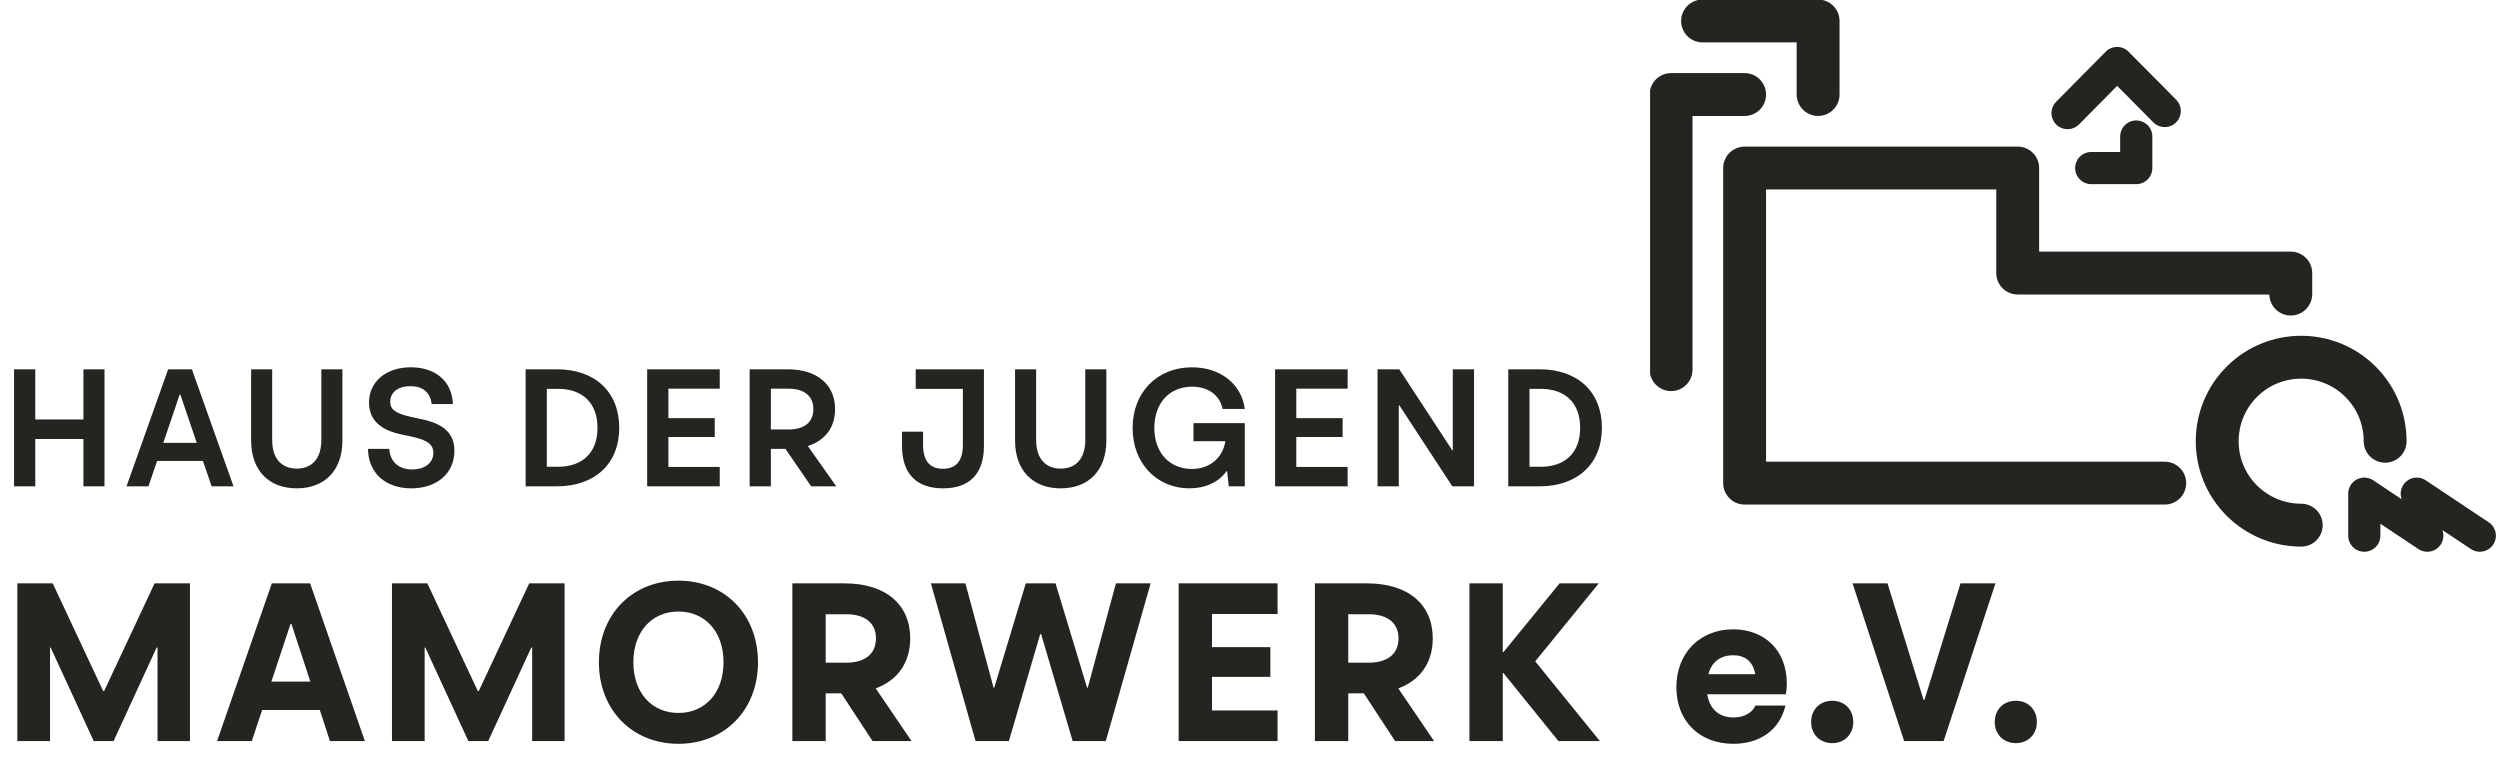
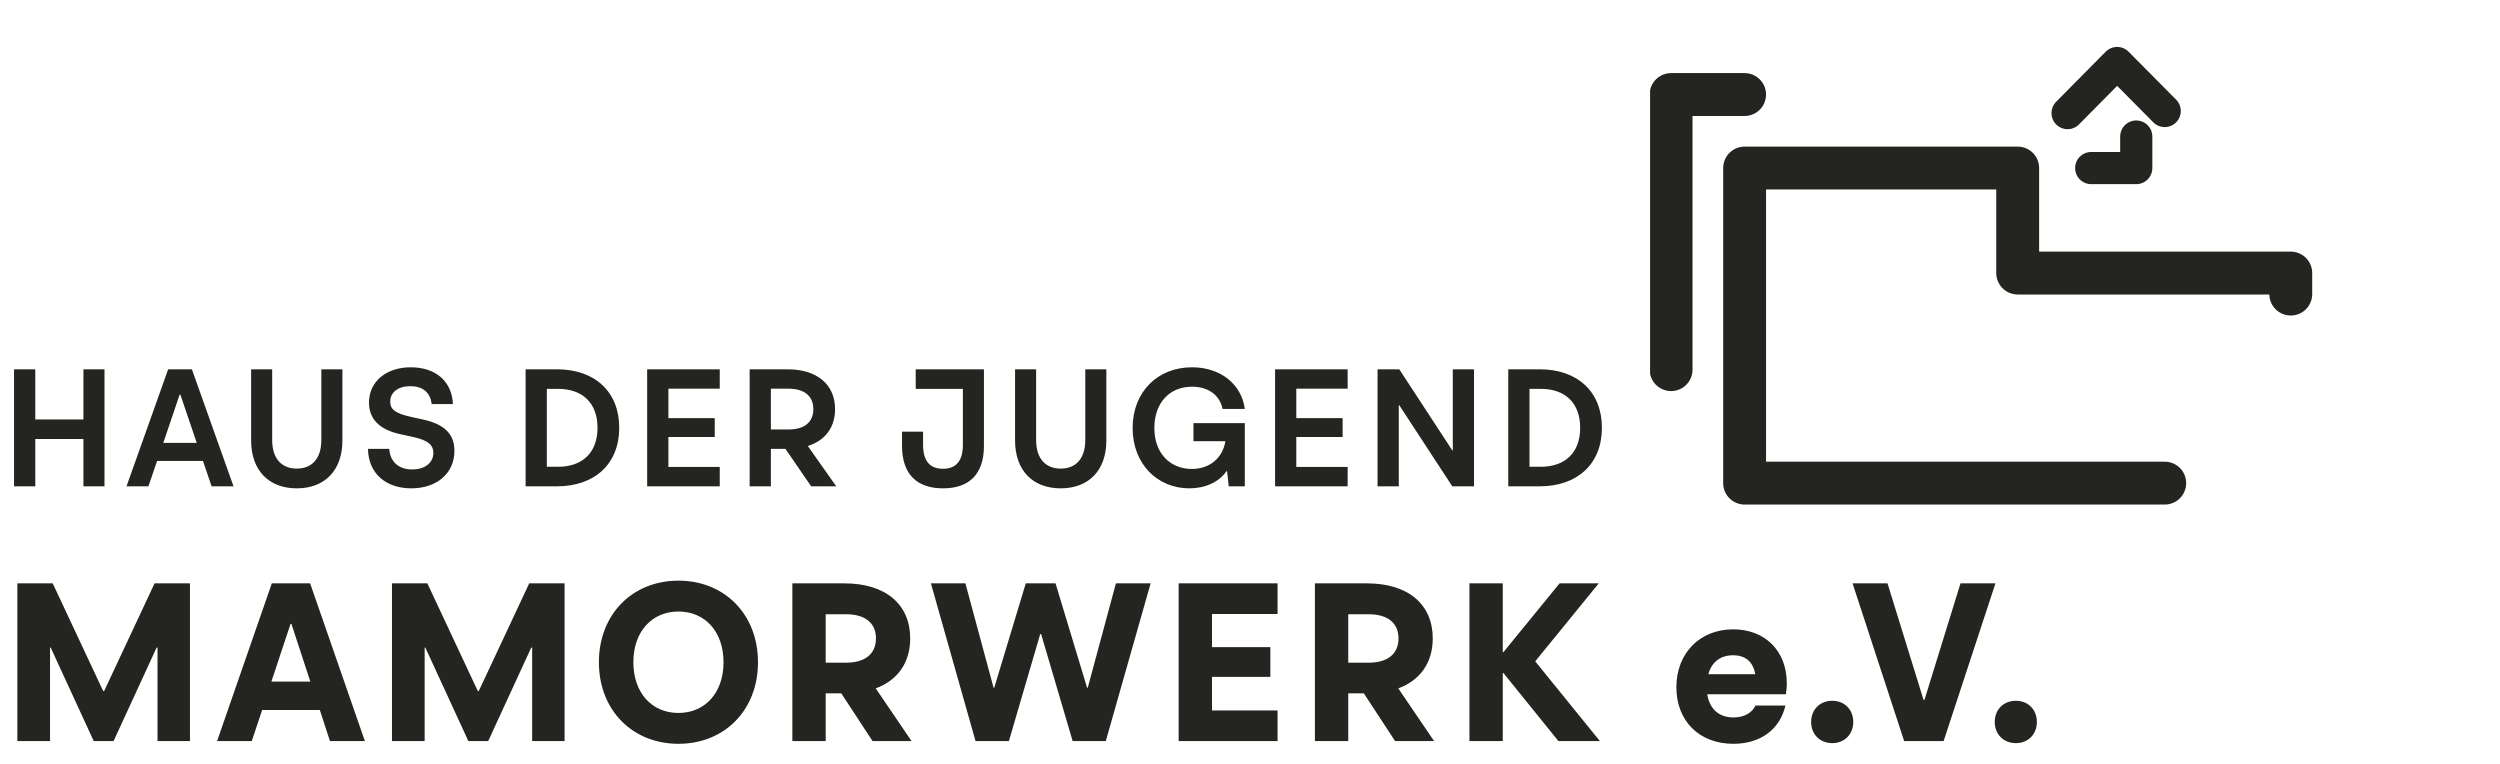
<svg xmlns="http://www.w3.org/2000/svg" width="157" height="48" viewBox="0 0 157 48" fill="none">
  <path d="M5.239 30.541V27.57H2.216V30.541H0.882V23.192H2.216V26.341H5.239V23.192H6.562V30.541H5.239ZM7.945 30.541L10.56 23.192H12.051L14.665 30.541H13.29L12.744 28.945H9.867L9.321 30.541H7.945ZM10.255 27.811H12.355L11.326 24.777H11.284L10.255 27.811ZM18.637 30.668C16.873 30.668 15.771 29.534 15.771 27.665V23.192H17.093V27.633C17.093 28.82 17.703 29.428 18.637 29.428C19.572 29.428 20.18 28.82 20.18 27.633V23.192H21.503V27.665C21.503 29.534 20.401 30.668 18.637 30.668ZM25.829 30.668C24.223 30.668 23.131 29.723 23.11 28.189H24.443C24.506 29.04 25.073 29.481 25.892 29.481C26.701 29.481 27.215 29.05 27.215 28.442C27.215 27.959 26.9 27.643 25.903 27.433L25.178 27.276C23.824 26.992 23.173 26.31 23.173 25.281C23.173 23.989 24.223 23.066 25.798 23.066C27.362 23.066 28.381 23.948 28.444 25.375H27.11C27.016 24.619 26.533 24.252 25.766 24.252C24.979 24.252 24.506 24.651 24.506 25.229C24.506 25.701 24.811 25.963 25.829 26.184L26.543 26.341C27.961 26.646 28.538 27.297 28.538 28.316C28.538 29.701 27.457 30.668 25.829 30.668ZM33.008 30.541V23.192H34.981C37.344 23.192 38.888 24.588 38.888 26.866C38.888 29.145 37.334 30.541 34.981 30.541H33.008ZM34.341 29.313H35.044C36.556 29.313 37.523 28.452 37.523 26.866C37.523 25.281 36.556 24.42 35.044 24.42H34.341V29.313ZM40.642 30.541V23.192H45.2V24.41H41.976V26.258H44.885V27.444H41.976V29.323H45.2V30.541H40.642ZM47.078 30.541V23.192H49.472C51.33 23.192 52.443 24.168 52.443 25.691C52.443 26.835 51.824 27.665 50.732 28.011L52.517 30.541H50.942L49.325 28.189H48.411V30.541H47.078ZM48.411 26.971H49.524C50.522 26.971 51.078 26.509 51.078 25.691C51.078 24.882 50.522 24.41 49.524 24.41H48.411V26.971ZM59.229 30.668C57.591 30.668 56.646 29.796 56.646 27.99V27.108H57.969V27.938C57.969 28.988 58.431 29.439 59.218 29.439C60.017 29.439 60.468 28.977 60.468 27.938V24.42H57.507V23.192H61.791V28.011C61.791 29.785 60.856 30.668 59.229 30.668ZM66.613 30.668C64.849 30.668 63.746 29.534 63.746 27.665V23.192H65.069V27.633C65.069 28.82 65.678 29.428 66.613 29.428C67.547 29.428 68.156 28.82 68.156 27.633V23.192H69.479V27.665C69.479 29.534 68.377 30.668 66.613 30.668ZM74.688 30.668C72.682 30.668 71.128 29.134 71.128 26.877C71.128 24.619 72.692 23.066 74.856 23.066C76.63 23.066 77.963 24.105 78.174 25.68H76.777C76.599 24.808 75.874 24.284 74.856 24.284C73.469 24.284 72.493 25.281 72.493 26.877C72.493 28.473 73.49 29.45 74.845 29.45C75.948 29.45 76.777 28.788 76.956 27.706H74.95V26.573H78.174V30.541H77.165L77.061 29.586H77.029C76.535 30.29 75.674 30.668 74.688 30.668ZM80.075 30.541V23.192H84.632V24.41H81.408V26.258H84.317V27.444H81.408V29.323H84.632V30.541H80.075ZM86.51 30.541V23.192H87.875L91.204 28.284H91.235V23.192H92.569V30.541H91.204L87.875 25.449H87.844V30.541H86.51ZM94.719 30.541V23.192H96.694C99.056 23.192 100.6 24.588 100.6 26.866C100.6 29.145 99.046 30.541 96.694 30.541H94.719ZM96.053 29.313H96.757C98.269 29.313 99.234 28.452 99.234 26.866C99.234 25.281 98.269 24.42 96.757 24.42H96.053V29.313ZM1.09 46.541V36.635H3.311L6.481 43.4H6.538L9.708 36.635H11.93V46.541H9.892V40.669H9.835L7.132 46.541H5.887L3.184 40.669H3.142V46.541H1.09ZM13.632 46.541L17.07 36.635H19.476L22.915 46.541H20.722L20.085 44.589H16.462L15.811 46.541H13.632ZM17.042 42.806H19.49L18.302 39.183H18.245L17.042 42.806ZM24.616 46.541V36.635H26.838L30.008 43.4H30.065L33.235 36.635H35.456V46.541H33.419V40.669H33.362L30.659 46.541H29.414L26.711 40.669H26.668V46.541H24.616ZM42.607 46.711C39.706 46.711 37.611 44.589 37.611 41.588C37.611 38.588 39.706 36.465 42.607 36.465C45.508 36.465 47.602 38.588 47.602 41.588C47.602 44.589 45.508 46.711 42.607 46.711ZM39.776 41.588C39.776 43.513 40.937 44.773 42.607 44.773C44.276 44.773 45.437 43.513 45.437 41.588C45.437 39.664 44.276 38.404 42.607 38.404C40.937 38.404 39.776 39.664 39.776 41.588ZM49.76 46.541V36.635H53.029C55.647 36.635 57.161 37.98 57.161 40.088C57.161 41.603 56.383 42.721 54.996 43.23L57.246 46.541H54.798L52.831 43.541H51.854V46.541H49.76ZM51.854 41.617H53.128C54.331 41.617 55.01 41.065 55.01 40.088C55.01 39.126 54.331 38.574 53.128 38.574H51.854V41.617ZM61.264 46.541L58.461 36.635H60.627L62.396 43.188H62.438L64.419 36.635H66.287L68.269 43.188H68.311L70.08 36.635H72.259L69.443 46.541H67.363L65.382 39.819H65.325L63.358 46.541H61.264ZM74.019 46.541V36.635H80.231V38.56H76.113V40.64H79.778V42.508H76.113V44.617H80.231V46.541H74.019ZM82.576 46.541V36.635H85.845C88.463 36.635 89.977 37.98 89.977 40.088C89.977 41.603 89.199 42.721 87.812 43.23L90.062 46.541H87.614L85.647 43.541H84.67V46.541H82.576ZM84.67 41.617H85.944C87.147 41.617 87.826 41.065 87.826 40.088C87.826 39.126 87.147 38.574 85.944 38.574H84.67V41.617ZM92.28 46.541V36.635H94.374V40.952H94.417L97.941 36.635H100.403L96.412 41.532L100.474 46.541H97.87L94.417 42.268H94.374V46.541H92.28ZM108.857 46.711C106.706 46.711 105.276 45.268 105.276 43.159C105.276 41.008 106.762 39.522 108.843 39.522C110.795 39.522 112.211 40.824 112.211 42.919C112.211 43.117 112.196 43.343 112.154 43.598H107.215C107.371 44.574 107.993 45.056 108.871 45.056C109.522 45.056 110.031 44.773 110.244 44.306H112.126C111.772 45.834 110.527 46.711 108.857 46.711ZM107.286 42.339H110.229C110.088 41.504 109.55 41.15 108.843 41.15C108.078 41.15 107.498 41.546 107.286 42.339ZM115.069 46.669C114.291 46.669 113.739 46.117 113.739 45.339C113.739 44.56 114.291 44.008 115.069 44.008C115.833 44.008 116.385 44.56 116.385 45.339C116.385 46.117 115.833 46.669 115.069 46.669ZM119.582 46.541L116.341 36.635H118.535L120.799 43.952H120.856L123.12 36.635H125.314L122.059 46.541H119.582ZM126.6 46.669C125.822 46.669 125.27 46.117 125.27 45.339C125.27 44.56 125.822 44.008 126.6 44.008C127.364 44.008 127.916 44.56 127.916 45.339C127.916 46.117 127.364 46.669 126.6 46.669Z" fill="#242420" />
  <g clip-path="url(#clip0_981_151)">
    <path d="M131.328 10.554H134.157V8.575" stroke="#242420" stroke-width="2.02" stroke-linecap="round" stroke-linejoin="round" />
    <path d="M129.843 7.103L132.956 3.957L135.944 6.971" stroke="#242420" stroke-width="2.02" stroke-linecap="round" stroke-linejoin="round" />
    <path d="M135.945 30.34H109.562V10.553H126.711V17.148H143.86V18.468" stroke="#242420" stroke-width="2.693" stroke-linecap="round" stroke-linejoin="round" />
-     <path d="M144.517 32.98C143.165 32.98 141.82 32.466 140.784 31.437C138.726 29.379 138.726 26.035 140.784 23.977C142.842 21.919 146.186 21.919 148.244 23.977C149.273 25.006 149.787 26.358 149.787 27.71" stroke="#242420" stroke-width="2.693" stroke-linecap="round" stroke-linejoin="round" />
    <path d="M109.561 5.937H104.944V23.213" stroke="#242420" stroke-width="2.693" stroke-linecap="round" stroke-linejoin="round" />
-     <path d="M106.922 1.318H114.177V5.935" stroke="#242420" stroke-width="2.693" stroke-linecap="round" stroke-linejoin="round" />
-     <path d="M148.477 33.64V31.002L152.434 33.64L151.774 31.002L155.732 33.64" stroke="#242420" stroke-width="2.02" stroke-linecap="round" stroke-linejoin="round" />
  </g>
  <defs>
    <clipPath id="clip0_981_151">
      <rect width="53.096" height="34.628" fill="white" transform="translate(103.625)" />
    </clipPath>
  </defs>
</svg>